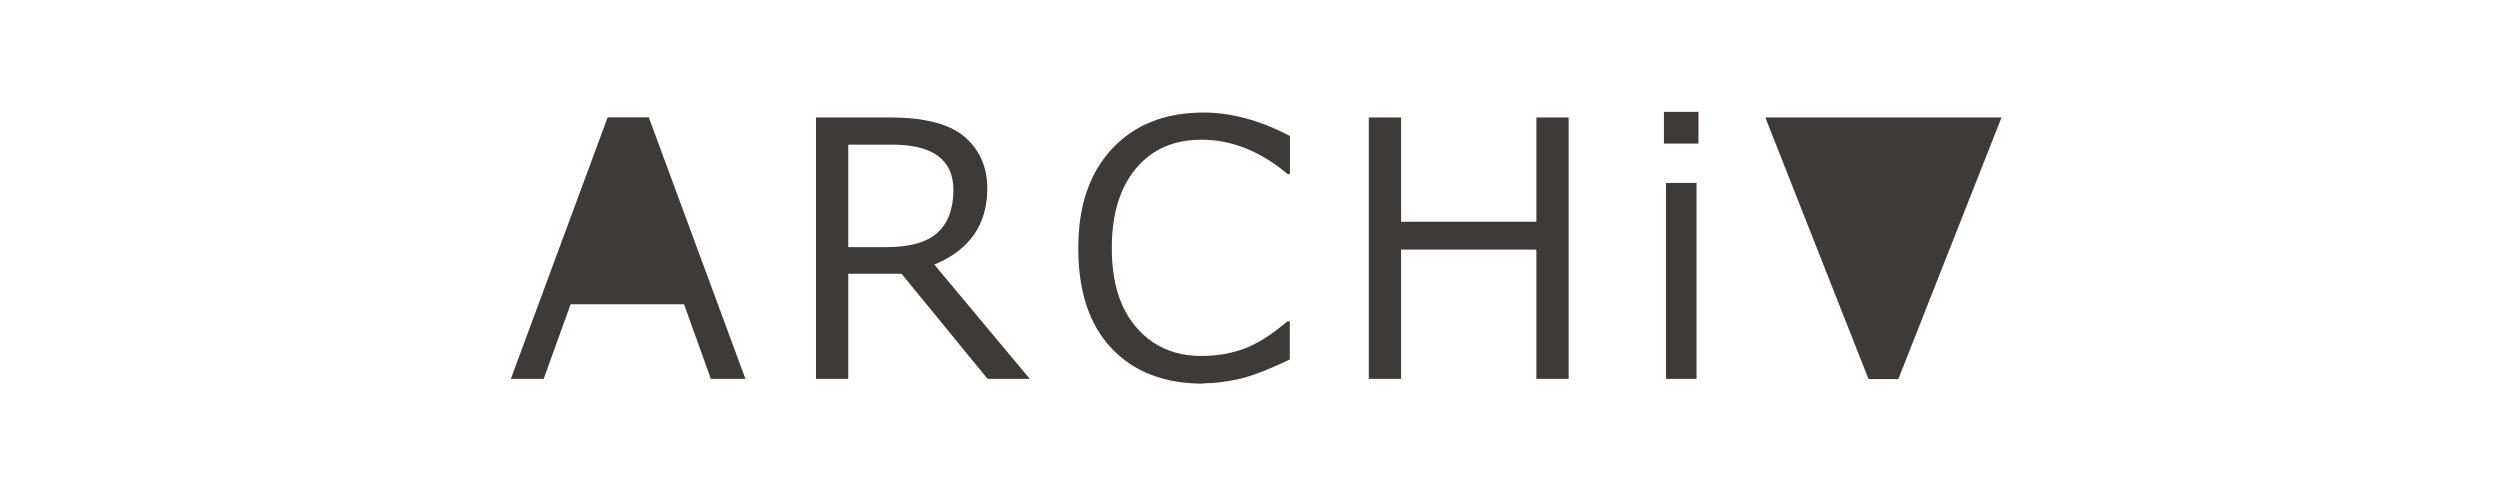
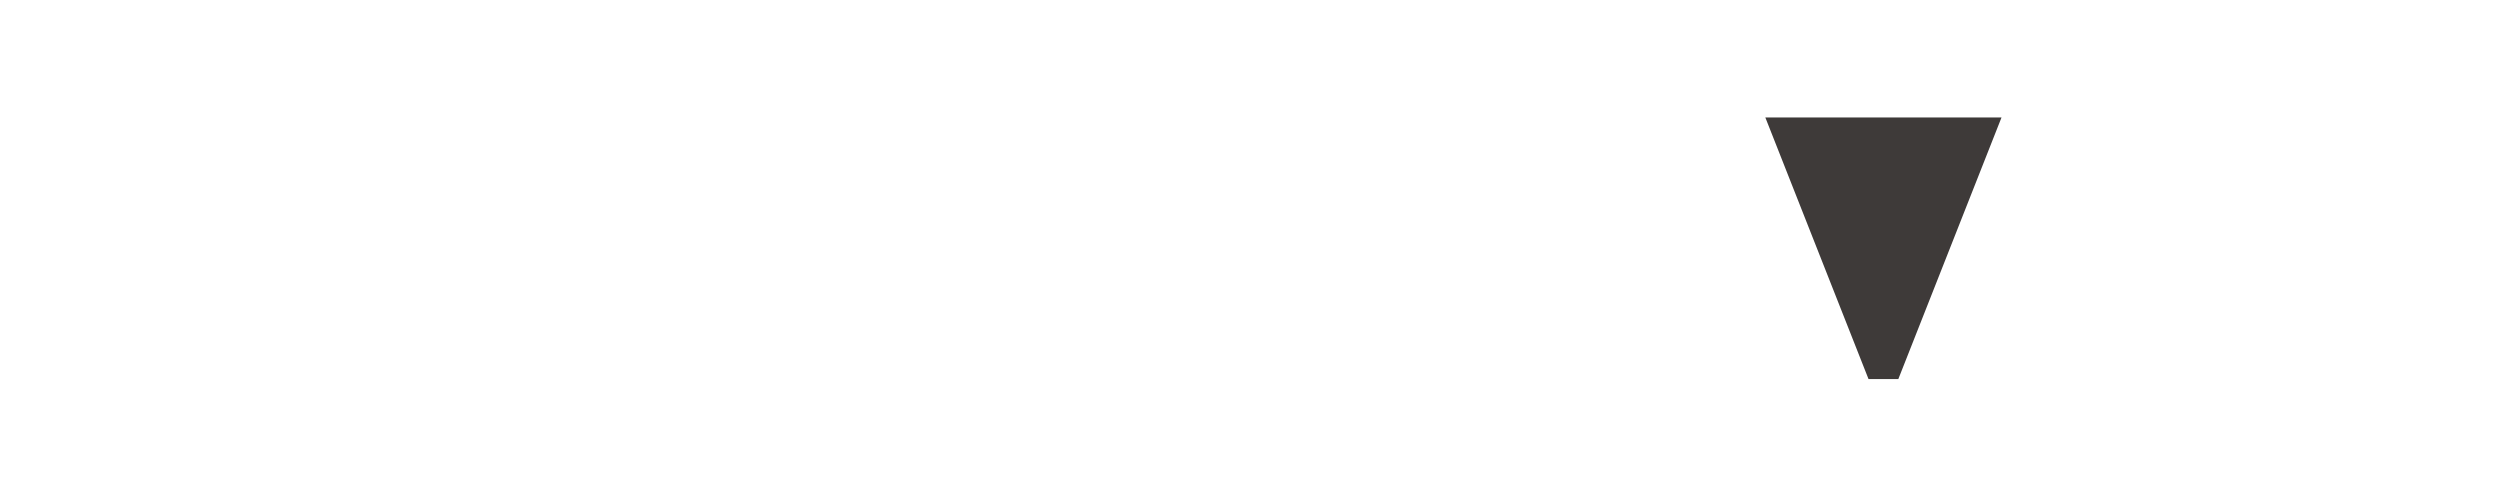
<svg xmlns="http://www.w3.org/2000/svg" id="a" viewBox="0 0 141.73 28.35">
  <defs>
    <style>.b{fill:#3e3a39;}</style>
  </defs>
-   <path class="b" d="M40.3,21.48l-1.52-4.23h-6.43l-1.53,4.23h-1.86l5.49-14.83h2.33l5.48,14.83h-1.96Z" />
-   <path class="b" d="M58.38,21.48h-2.39l-4.88-5.96h-3.02v5.96h-1.83V6.66h4.2c1.97,0,3.39,.37,4.24,1.11,.85,.74,1.27,1.71,1.27,2.92,0,2.04-1,3.48-3,4.31l5.41,6.48Zm-10.29-13.27v5.8h2.15c1.36,0,2.33-.28,2.92-.83,.59-.55,.89-1.35,.89-2.41,0-1.71-1.16-2.57-3.47-2.57h-2.49Z" />
-   <path class="b" d="M68.22,21.75c-2.22,0-3.95-.67-5.21-2.01s-1.88-3.22-1.88-5.66,.64-4.27,1.91-5.64,3.01-2.06,5.19-2.06c1.57,0,3.2,.44,4.9,1.33v2.15h-.14c-1.54-1.29-3.17-1.94-4.88-1.94-1.56,0-2.8,.54-3.71,1.63-.91,1.09-1.37,2.59-1.37,4.52s.46,3.41,1.39,4.49c.93,1.08,2.16,1.62,3.7,1.62,.83,0,1.63-.13,2.38-.4s1.58-.79,2.48-1.56h.14v2.16c-1.26,.6-2.24,.97-2.94,1.12-.7,.15-1.36,.23-1.97,.23Z" />
-   <path class="b" d="M88.93,21.48h-1.83v-7.33h-7.67v7.33h-1.83V6.66h1.83v5.91h7.67V6.66h1.83v14.83Z" />
-   <path class="b" d="M96.29,8.14h-1.96v-1.8h1.96v1.8Zm-.11,13.34h-1.73V10.37h1.73v11.12Z" />
  <path class="b" d="M113.47,6.66l-5.85,14.83h-1.69l-5.85-14.83h13.4Z" />
</svg>